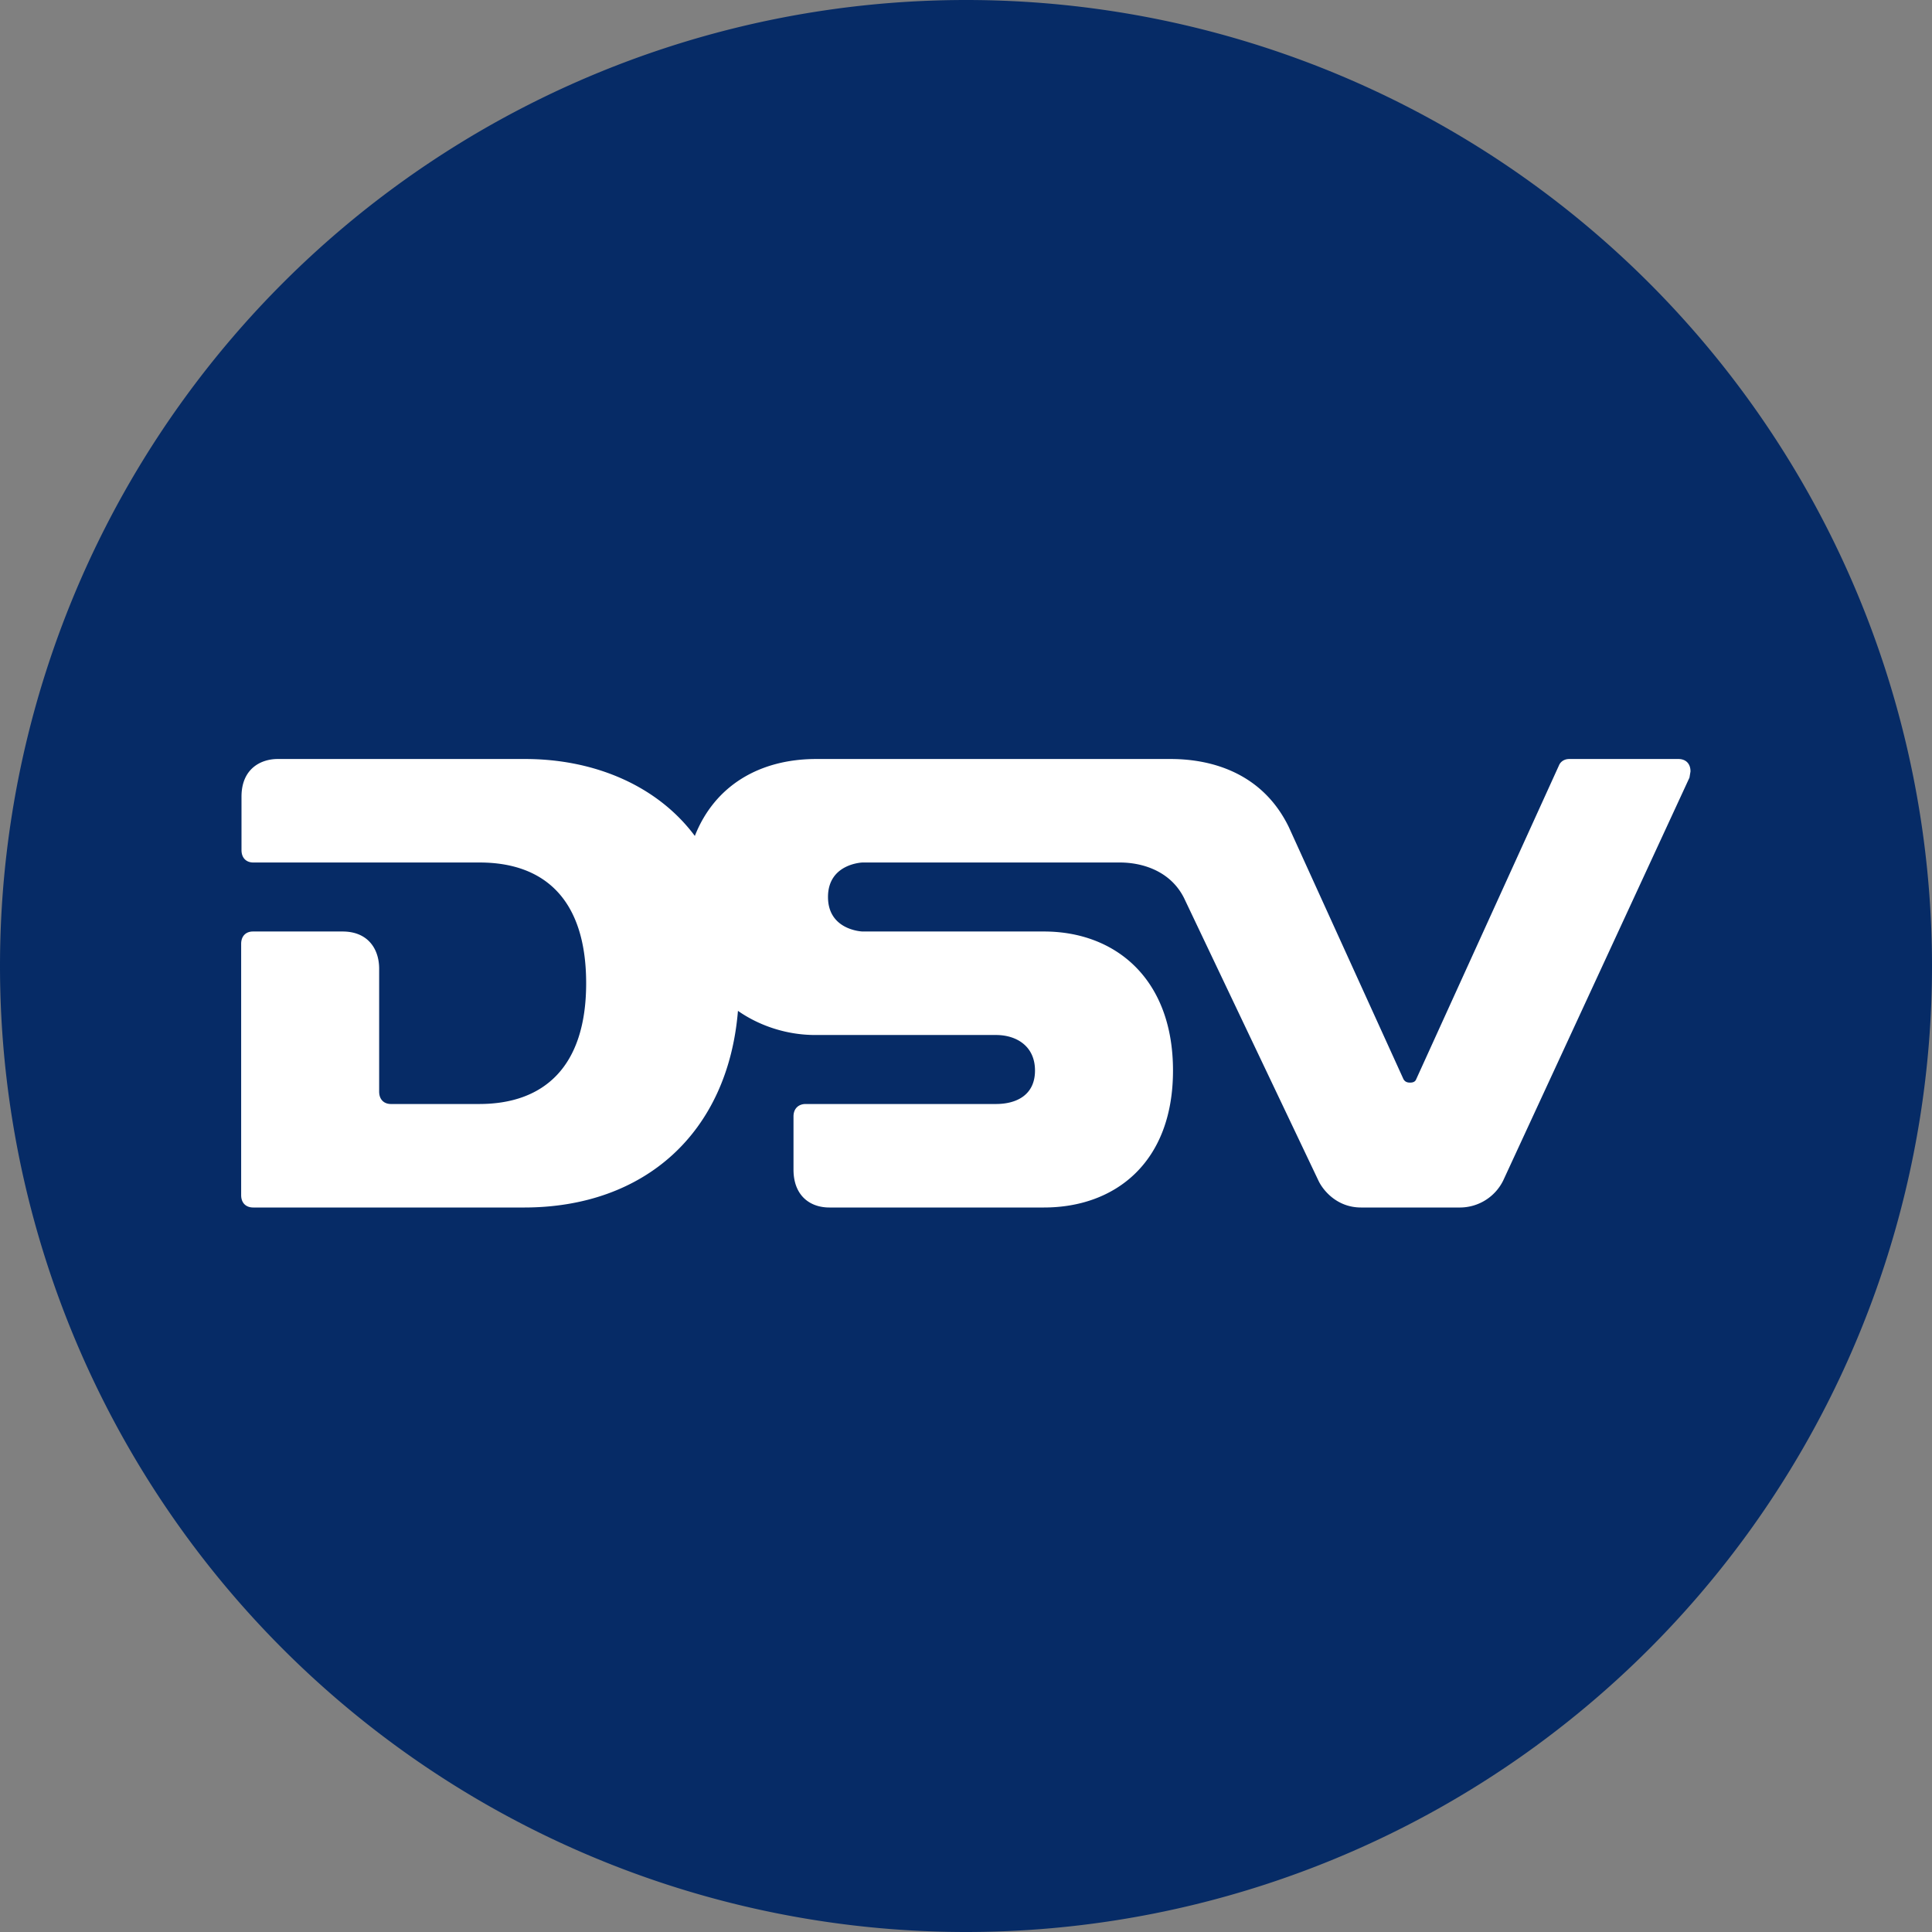
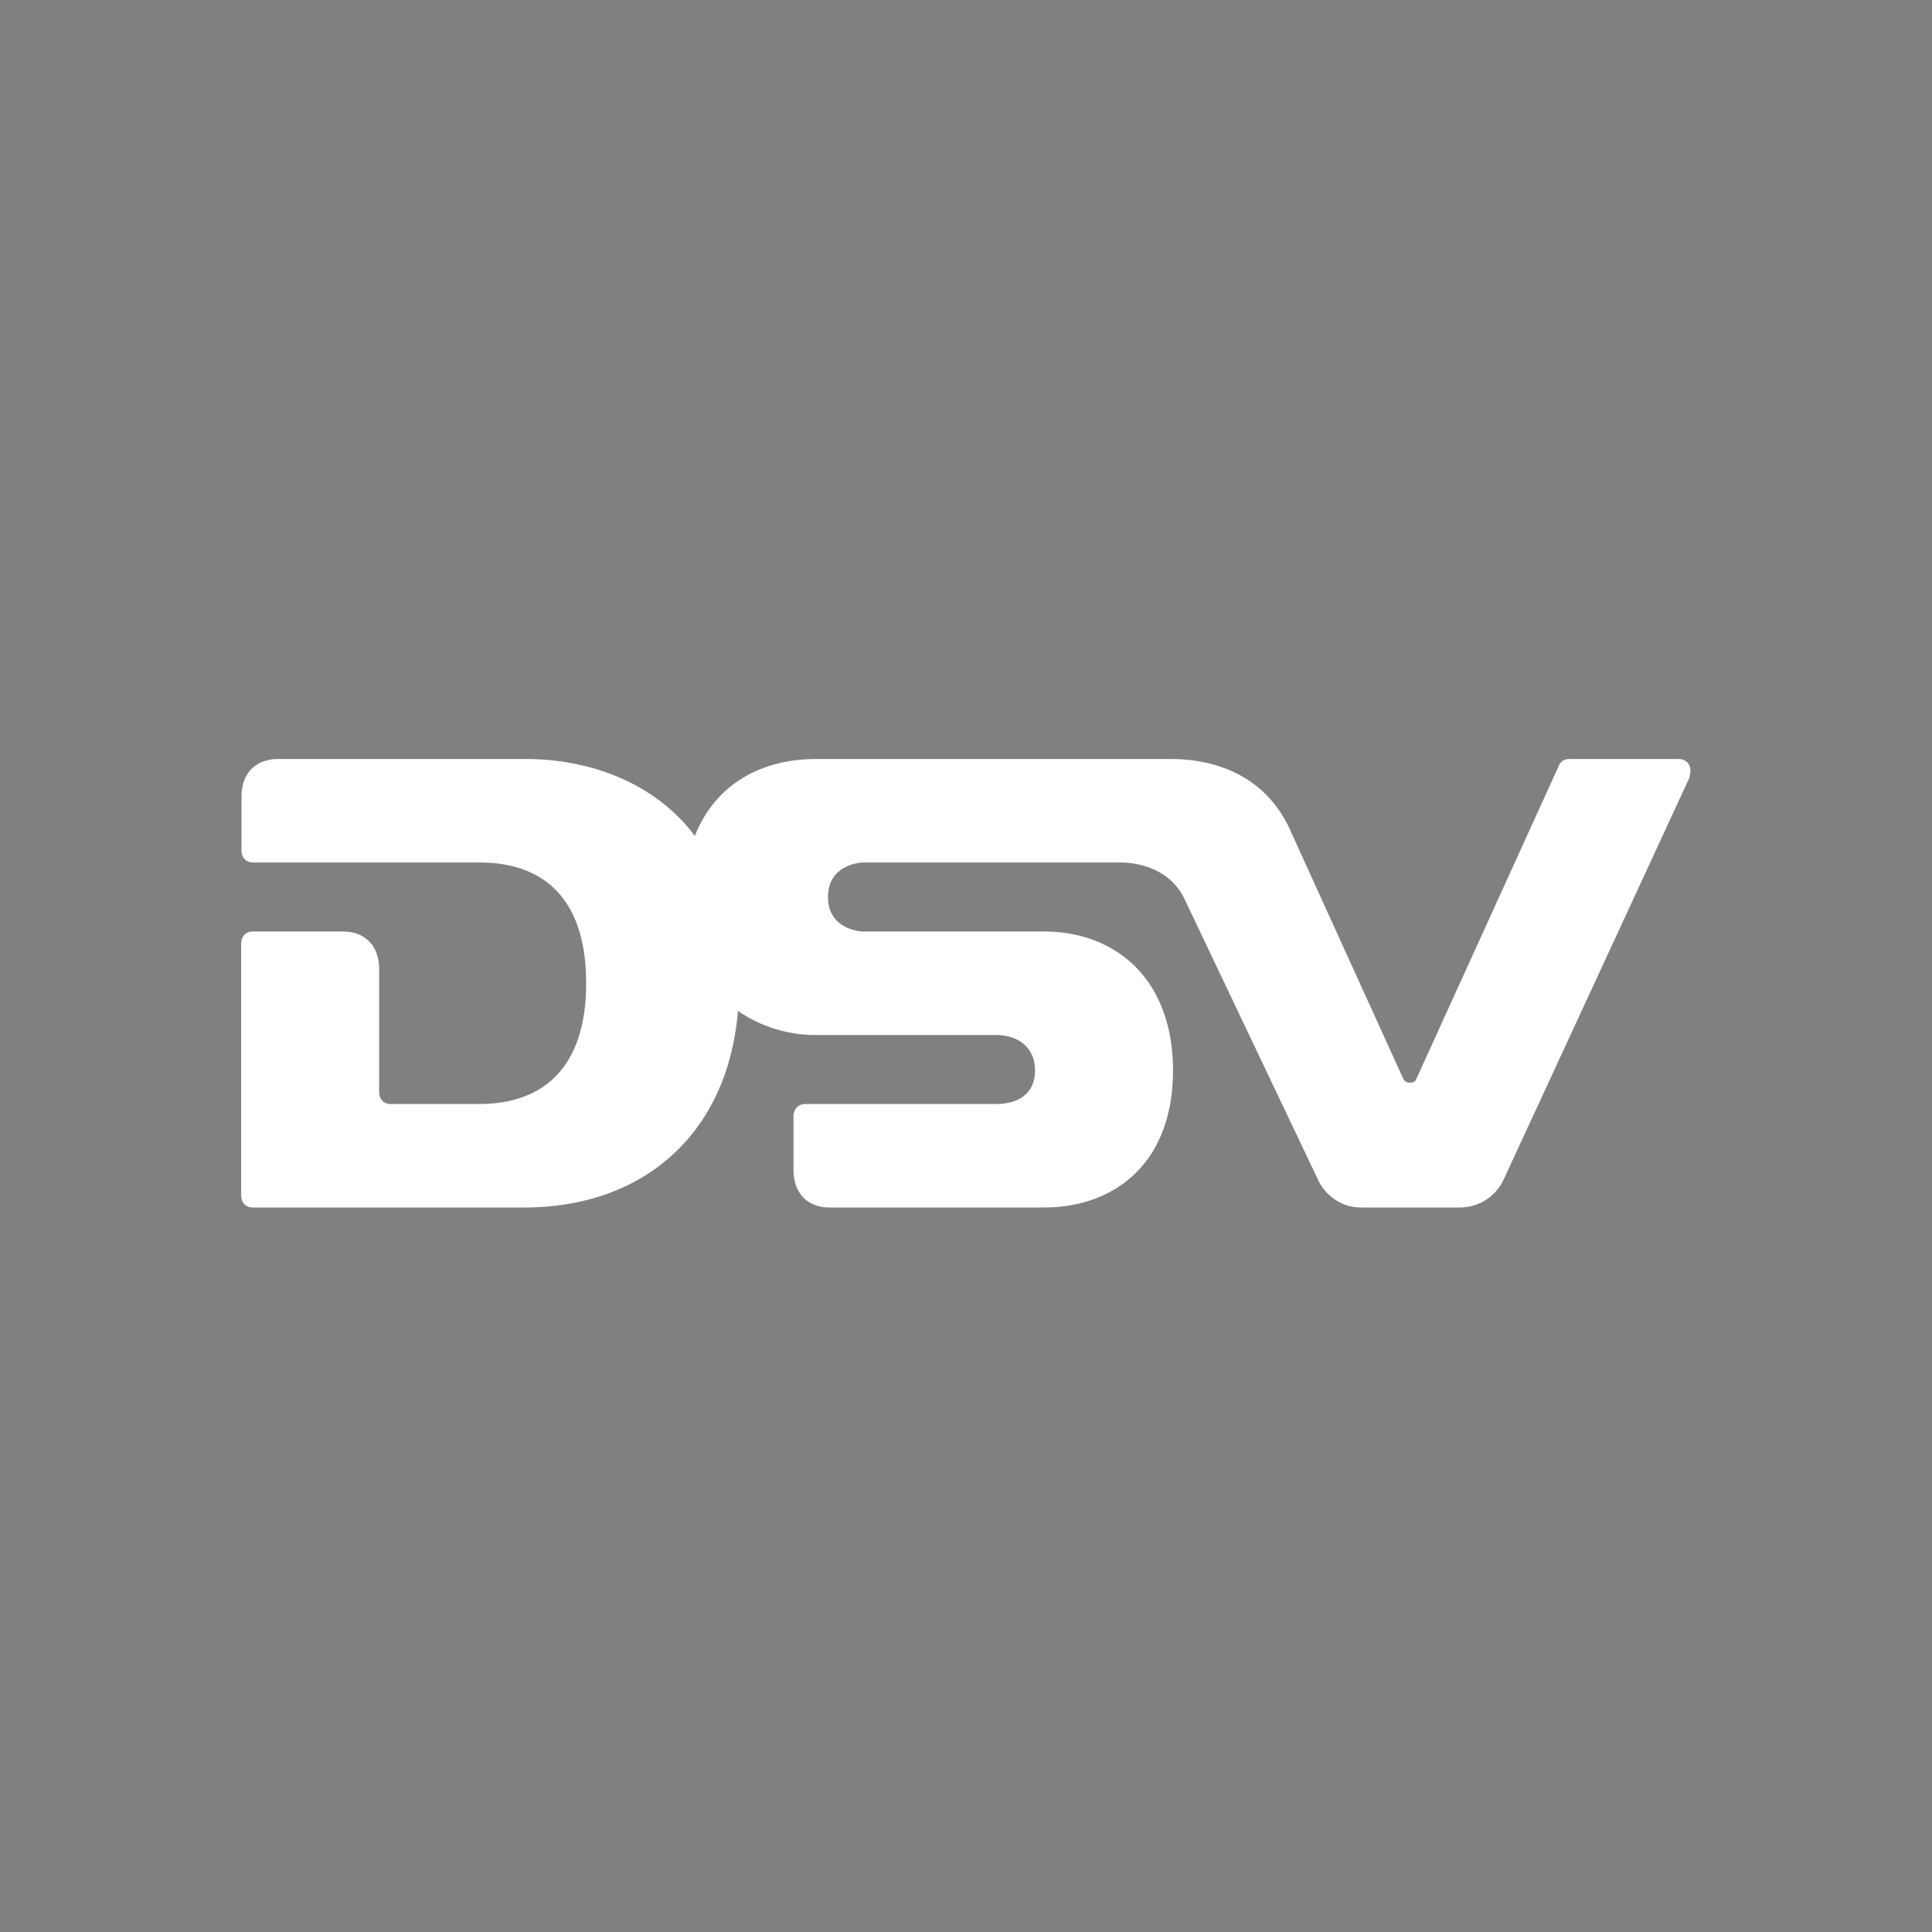
<svg xmlns="http://www.w3.org/2000/svg" width="56" height="56">
  <rect width="100%" height="100%" fill="#808080" stroke="none" />
-   <path fill="#062B66" d="M0 28a28 28 0 1 1 56 0 28 28 0 0 1-56 0" />
-   <path fill="#fff" d="M43.57 34.22a1.4 1.4 0 0 1-1.24.78h-2.88c-.7 0-1.1-.5-1.23-.77l-3.9-8.2c-.39-.78-1.2-1.03-1.86-1.03H25s-1 .03-1 1 1 1 1 1h5.26c2.07 0 3.74 1.37 3.74 4.03C34 33.7 32.32 35 30.26 35h-6.22c-.57 0-1.04-.35-1.04-1.1v-1.54c0-.24.16-.36.35-.36h5.52c.58 0 1.13-.25 1.13-.97 0-.71-.54-1.03-1.13-1.03h-5.24c-.88 0-1.67-.3-2.24-.7-.29 3.53-2.7 5.7-6.2 5.7H7.34c-.2 0-.35-.12-.35-.36v-7.28c0-.24.15-.36.34-.36h2.6c.73 0 1.06.5 1.06 1.08v3.56c0 .24.15.36.34.36h2.56c1.88 0 3.1-1.08 3.1-3.5S15.79 25 13.9 25H7.34c-.19 0-.34-.12-.34-.36v-1.55c0-.8.55-1.09 1.05-1.09h7.17c2.02 0 3.84.78 4.92 2.23.58-1.47 1.89-2.23 3.52-2.23h10.27c1.26 0 2.69.45 3.43 1.98l3.32 7.3c.04.07.1.1.19.1.08 0 .15-.02.18-.1l4.14-9.1c.02-.05.1-.18.3-.18h3.16c.2 0 .35.12.35.36l-.03.18z" />
+   <path fill="#fff" d="M43.57 34.22a1.4 1.4 0 0 1-1.24.78h-2.88c-.7 0-1.1-.5-1.23-.77l-3.9-8.2c-.39-.78-1.2-1.03-1.86-1.03H25s-1 .03-1 1 1 1 1 1h5.26c2.07 0 3.74 1.37 3.74 4.03C34 33.7 32.32 35 30.26 35h-6.22c-.57 0-1.04-.35-1.04-1.1v-1.54c0-.24.16-.36.35-.36h5.52c.58 0 1.13-.25 1.13-.97 0-.71-.54-1.03-1.13-1.03h-5.24c-.88 0-1.67-.3-2.24-.7-.29 3.53-2.7 5.7-6.2 5.7H7.34c-.2 0-.35-.12-.35-.36v-7.28c0-.24.15-.36.34-.36h2.6c.73 0 1.06.5 1.06 1.08v3.56c0 .24.15.36.34.36h2.56c1.88 0 3.1-1.08 3.1-3.5S15.79 25 13.9 25H7.34c-.19 0-.34-.12-.34-.36v-1.55c0-.8.55-1.09 1.05-1.09h7.17c2.02 0 3.84.78 4.92 2.23.58-1.47 1.89-2.23 3.52-2.23h10.27c1.26 0 2.69.45 3.43 1.98l3.32 7.3c.04.07.1.1.19.1.08 0 .15-.02.18-.1l4.14-9.1c.02-.05.1-.18.3-.18h3.16c.2 0 .35.12.35.36l-.03.18" />
</svg>